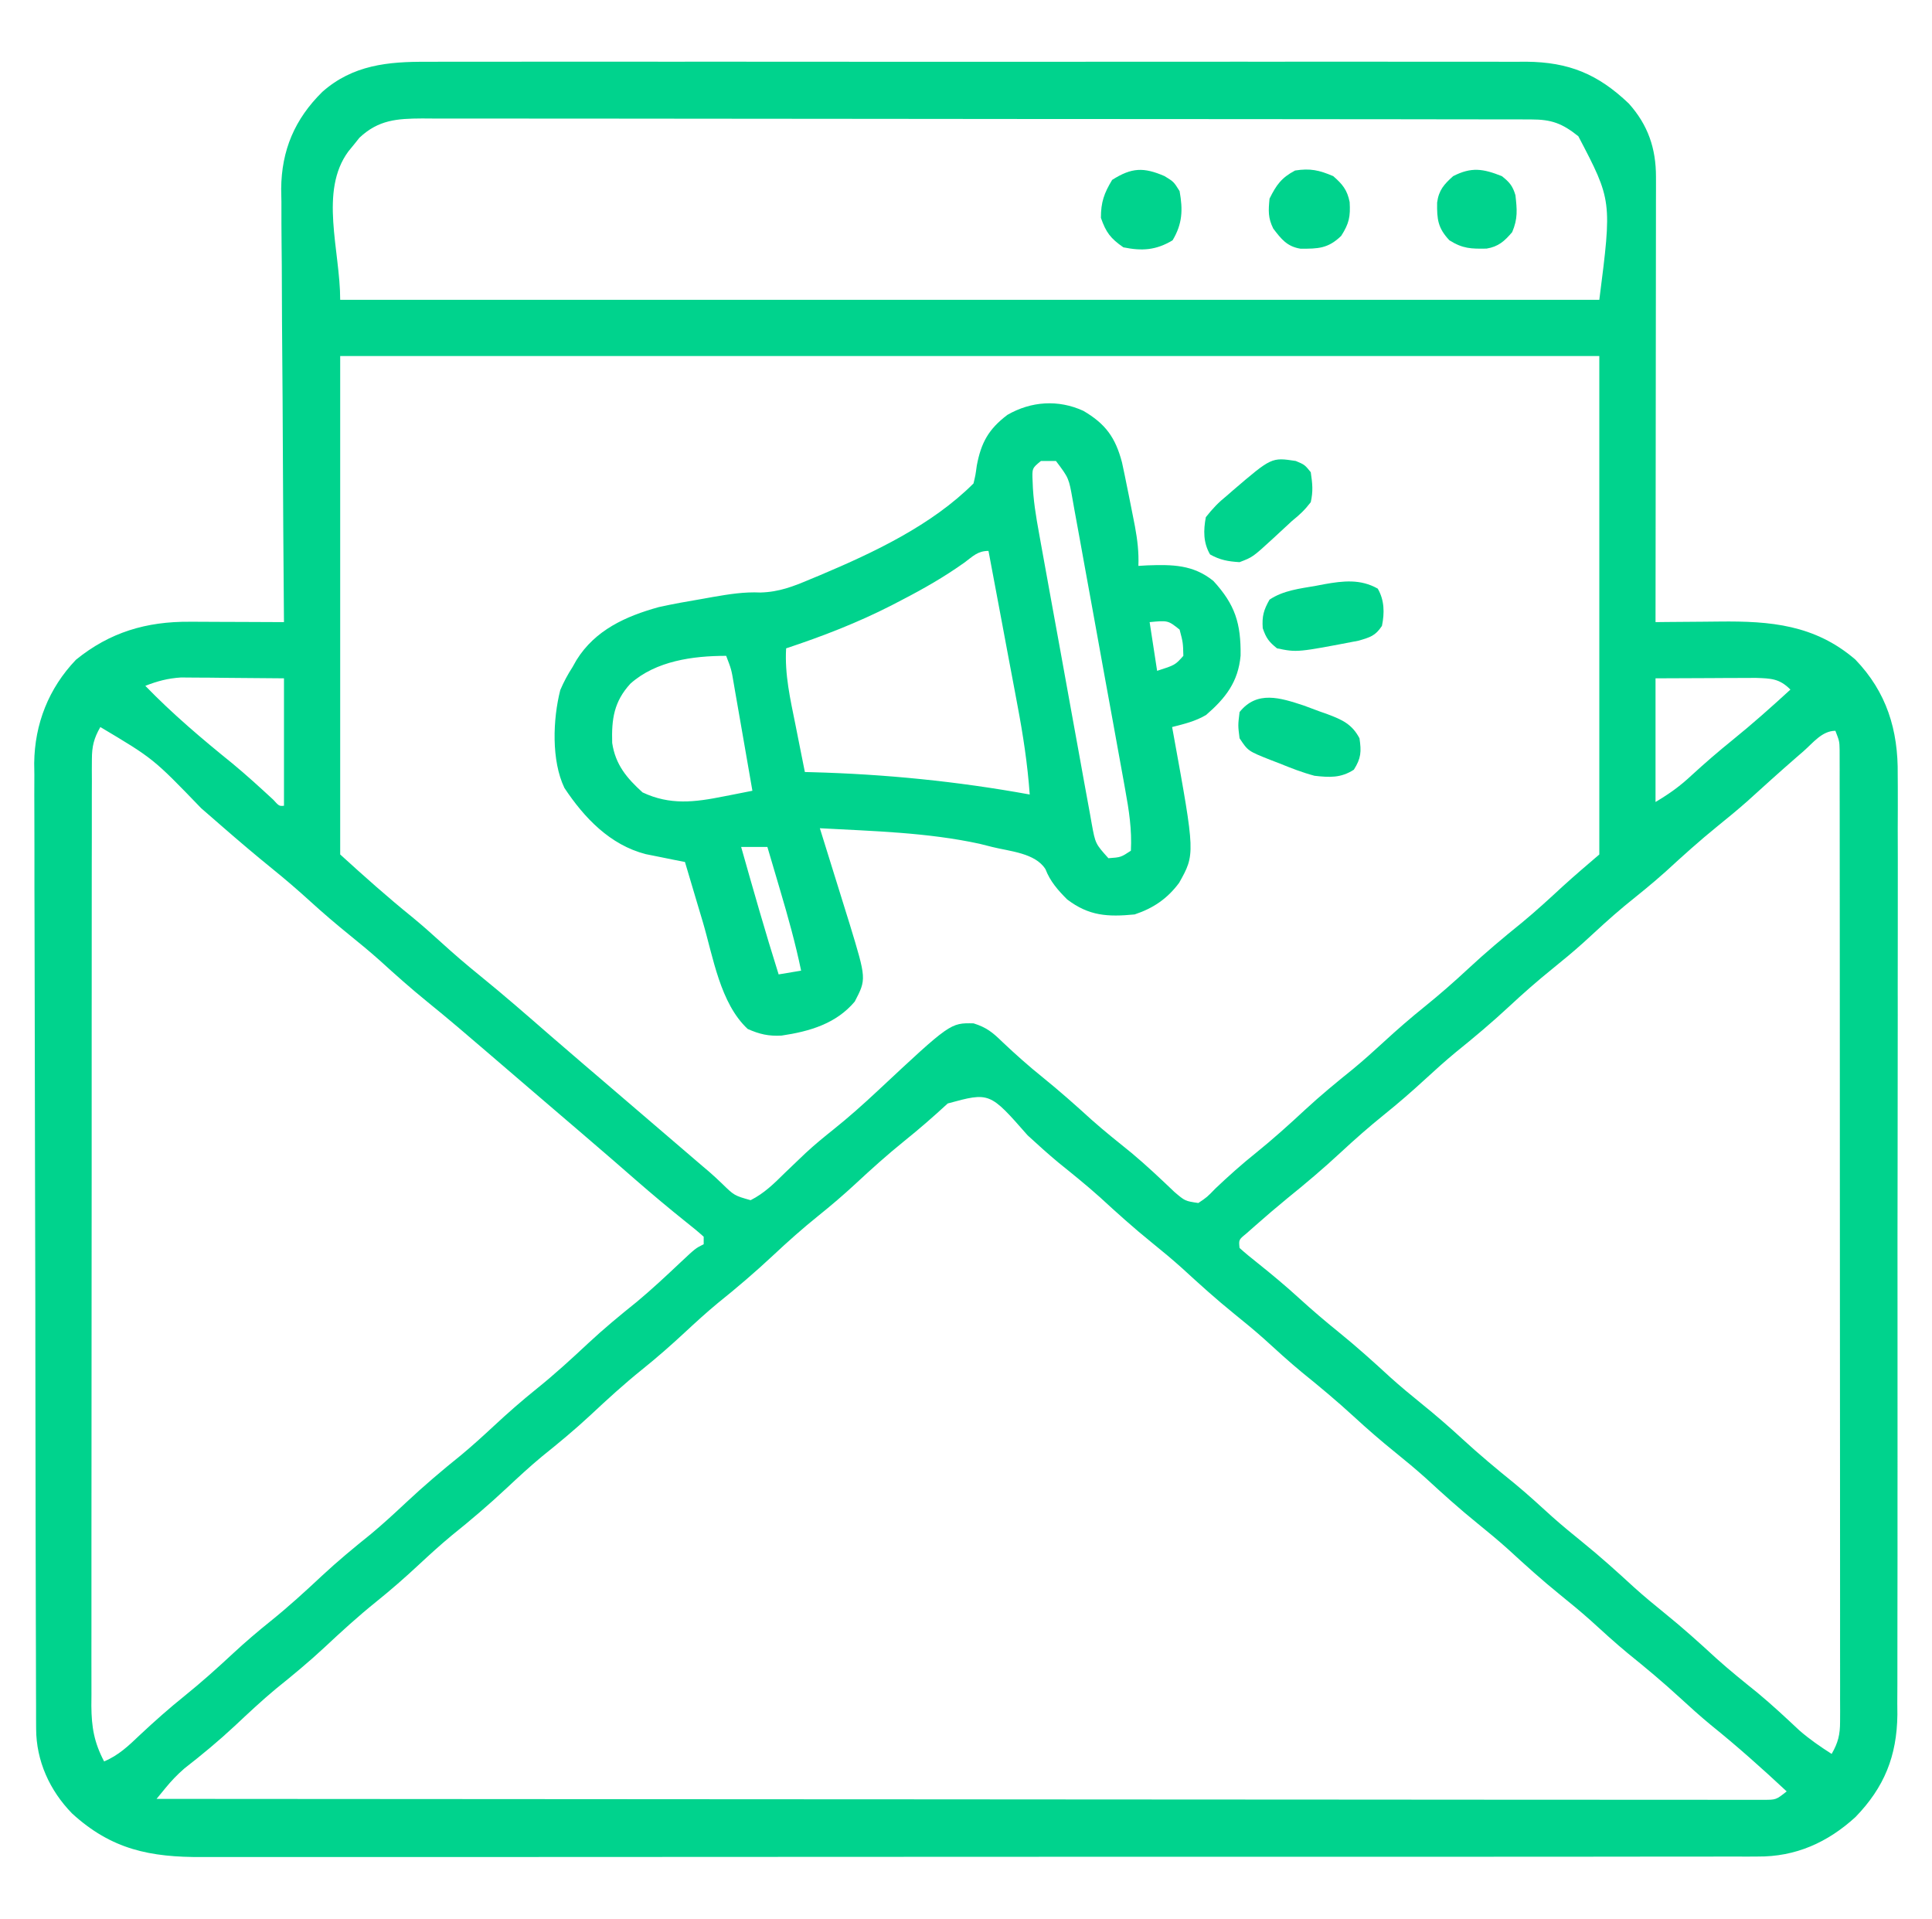
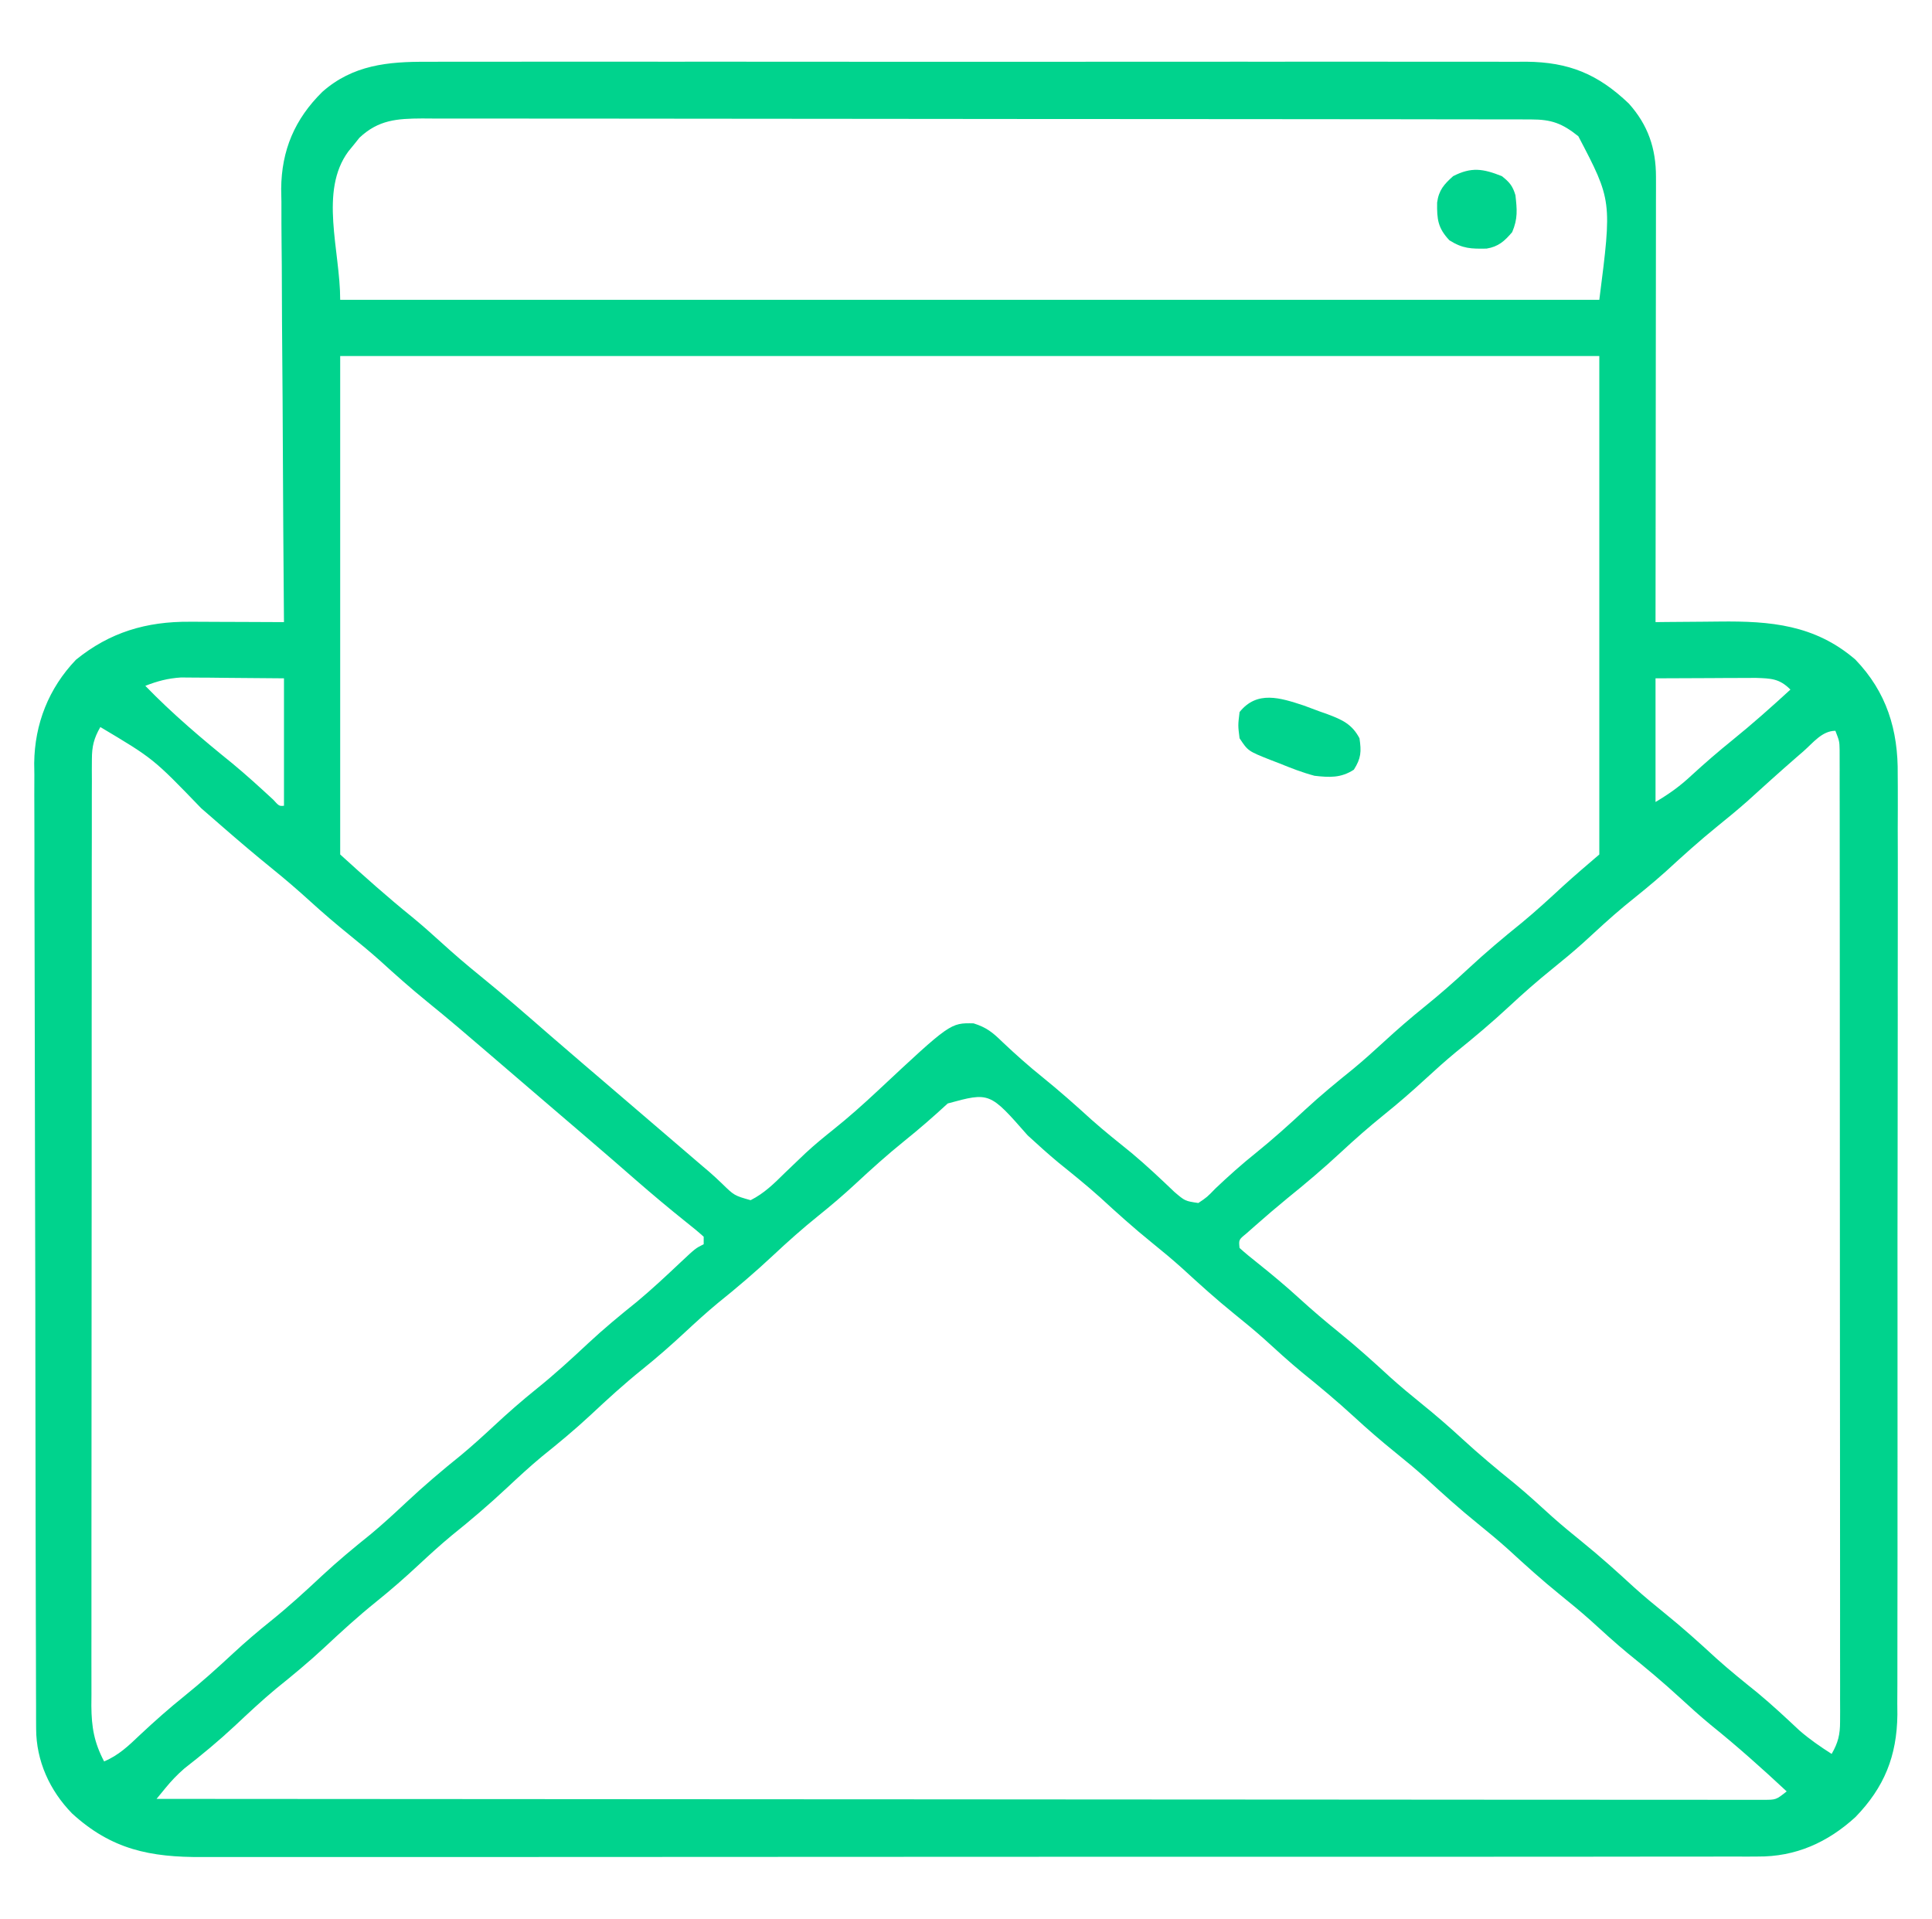
<svg xmlns="http://www.w3.org/2000/svg" width="145" height="144" viewBox="0 0 145 144" fill="none">
  <path d="M32.037 4.638C32.401 4.637 32.764 4.635 33.138 4.633C34.14 4.628 35.141 4.631 36.143 4.634C37.226 4.637 38.309 4.633 39.391 4.63C41.51 4.625 43.629 4.626 45.747 4.629C47.469 4.632 49.192 4.632 50.914 4.631C51.159 4.631 51.405 4.63 51.658 4.63C52.157 4.63 52.655 4.629 53.154 4.629C57.827 4.626 62.499 4.63 67.171 4.636C71.178 4.641 75.184 4.64 79.19 4.635C83.846 4.629 88.502 4.626 93.158 4.63C93.655 4.63 94.152 4.63 94.649 4.631C95.016 4.631 95.016 4.631 95.39 4.631C97.109 4.632 98.829 4.631 100.548 4.628C102.645 4.625 104.741 4.626 106.838 4.632C107.907 4.635 108.976 4.636 110.045 4.632C111.205 4.628 112.365 4.633 113.526 4.638C114.029 4.635 114.029 4.635 114.543 4.631C117.752 4.661 119.922 5.557 122.243 7.768C123.685 9.374 124.286 11.137 124.284 13.272C124.285 13.714 124.285 13.714 124.285 14.166C124.284 14.488 124.283 14.81 124.282 15.142C124.282 15.482 124.282 15.822 124.282 16.173C124.282 17.105 124.281 18.037 124.279 18.969C124.277 19.943 124.277 20.918 124.276 21.892C124.276 23.737 124.273 25.581 124.27 27.426C124.267 29.527 124.266 31.627 124.264 33.727C124.261 38.047 124.256 42.367 124.25 46.688C124.501 46.684 124.752 46.682 125.01 46.679C125.952 46.669 126.894 46.662 127.836 46.657C128.242 46.654 128.647 46.65 129.053 46.645C132.879 46.6 136.202 46.886 139.241 49.492C141.598 51.938 142.466 54.787 142.427 58.122C142.429 58.434 142.431 58.746 142.433 59.068C142.438 60.103 142.433 61.139 142.428 62.174C142.429 62.921 142.431 63.667 142.434 64.414C142.439 66.225 142.437 68.035 142.432 69.847C142.428 71.319 142.426 72.792 142.427 74.264C142.428 74.475 142.428 74.685 142.428 74.901C142.428 75.329 142.428 75.756 142.429 76.183C142.431 79.953 142.426 83.723 142.418 87.493C142.41 91.145 142.408 94.798 142.412 98.45C142.417 102.435 142.418 106.419 142.413 110.403C142.413 110.829 142.412 111.254 142.412 111.679C142.411 111.889 142.411 112.098 142.411 112.313C142.409 113.783 142.41 115.253 142.412 116.723C142.414 118.516 142.412 120.309 142.405 122.101C142.402 123.015 142.401 123.928 142.403 124.842C142.406 125.834 142.401 126.827 142.395 127.82C142.397 128.105 142.4 128.39 142.402 128.684C142.366 131.792 141.415 134.134 139.259 136.361C137.165 138.275 134.757 139.354 131.901 139.326C131.586 139.328 131.586 139.328 131.266 139.33C130.566 139.333 129.866 139.33 129.166 139.328C128.658 139.329 128.15 139.33 127.641 139.332C126.247 139.336 124.853 139.335 123.459 139.333C121.955 139.332 120.451 139.335 118.947 139.338C116.001 139.343 113.054 139.343 110.108 139.342C107.714 139.341 105.319 139.341 102.924 139.343C102.584 139.343 102.243 139.343 101.892 139.343C101.199 139.344 100.507 139.344 99.815 139.345C93.322 139.348 86.83 139.347 80.337 139.344C74.397 139.341 68.458 139.344 62.518 139.351C56.419 139.358 50.32 139.361 44.221 139.359C40.797 139.358 37.373 139.359 33.949 139.363C31.034 139.368 28.119 139.368 25.204 139.363C23.717 139.361 22.23 139.36 20.743 139.364C19.381 139.368 18.02 139.367 16.658 139.361C16.166 139.36 15.673 139.361 15.181 139.364C11.281 139.386 8.372 138.809 5.405 136.09C3.726 134.367 2.719 132.148 2.712 129.743C2.71 129.477 2.709 129.212 2.707 128.938C2.707 128.647 2.707 128.356 2.707 128.056C2.706 127.747 2.704 127.437 2.703 127.118C2.699 126.076 2.698 125.034 2.696 123.992C2.694 123.246 2.691 122.5 2.689 121.755C2.682 119.514 2.678 117.274 2.674 115.034C2.673 114.401 2.672 113.767 2.671 113.134C2.664 109.2 2.658 105.266 2.654 101.332C2.653 100.421 2.653 99.51 2.652 98.599C2.652 98.372 2.651 98.146 2.651 97.913C2.648 94.248 2.638 90.583 2.626 86.918C2.615 83.152 2.608 79.386 2.606 75.621C2.606 73.508 2.602 71.395 2.593 69.282C2.585 67.481 2.582 65.681 2.585 63.881C2.587 62.963 2.585 62.046 2.579 61.128C2.572 60.131 2.575 59.133 2.579 58.136C2.575 57.85 2.571 57.564 2.567 57.269C2.6 54.327 3.655 51.65 5.7 49.512C8.24 47.446 10.993 46.636 14.226 46.66C14.532 46.661 14.532 46.661 14.844 46.661C15.488 46.663 16.133 46.666 16.778 46.67C17.217 46.671 17.657 46.673 18.096 46.674C19.168 46.677 20.24 46.682 21.313 46.688C21.311 46.509 21.31 46.331 21.308 46.148C21.271 41.802 21.243 37.457 21.225 33.111C21.217 31.009 21.205 28.908 21.185 26.806C21.169 24.973 21.158 23.14 21.154 21.307C21.152 20.337 21.147 19.368 21.134 18.399C21.121 17.313 21.12 16.227 21.121 15.142C21.115 14.825 21.109 14.508 21.103 14.182C21.125 11.278 22.118 8.937 24.195 6.891C26.474 4.877 29.118 4.617 32.037 4.638ZM26.976 10.337C26.774 10.589 26.774 10.589 26.569 10.846C26.43 11.014 26.292 11.183 26.15 11.357C23.938 14.347 25.532 18.78 25.532 22.5C56.717 22.5 87.901 22.5 120.031 22.5C120.983 15.053 120.983 15.053 118.457 10.225C117.239 9.254 116.45 8.965 114.914 8.963C114.61 8.962 114.306 8.961 113.992 8.96C113.489 8.96 113.489 8.96 112.975 8.96C112.62 8.96 112.264 8.959 111.898 8.958C110.909 8.956 109.92 8.955 108.931 8.955C107.865 8.954 106.799 8.952 105.734 8.95C103.402 8.947 101.071 8.945 98.74 8.944C97.284 8.943 95.829 8.942 94.374 8.94C90.346 8.937 86.318 8.934 82.29 8.933C82.032 8.933 81.774 8.933 81.508 8.933C81.25 8.933 80.992 8.933 80.725 8.933C80.201 8.933 79.677 8.933 79.154 8.932C78.894 8.932 78.634 8.932 78.366 8.932C74.155 8.931 69.945 8.926 65.734 8.92C61.412 8.913 57.09 8.909 52.769 8.909C50.341 8.909 47.914 8.907 45.487 8.902C43.42 8.898 41.354 8.896 39.287 8.899C38.233 8.9 37.178 8.9 36.124 8.896C34.981 8.891 33.838 8.894 32.695 8.897C32.361 8.894 32.027 8.892 31.684 8.89C29.803 8.901 28.408 8.989 26.976 10.337ZM25.532 26.719C25.532 39.063 25.532 51.407 25.532 64.125C27.331 65.761 29.081 67.326 30.964 68.846C31.704 69.457 32.416 70.088 33.125 70.734C34.059 71.585 35.009 72.401 35.99 73.195C37.802 74.662 39.553 76.194 41.311 77.724C42.147 78.451 42.989 79.172 43.83 79.893C43.992 80.031 44.153 80.169 44.319 80.311C44.644 80.589 44.969 80.867 45.294 81.145C46.113 81.846 46.932 82.548 47.75 83.25C48.076 83.529 48.401 83.808 48.727 84.087C50.065 85.234 51.403 86.381 52.741 87.528C52.891 87.654 53.04 87.78 53.194 87.91C53.523 88.197 53.845 88.493 54.16 88.796C55.106 89.722 55.106 89.722 56.335 90.07C57.355 89.555 58.087 88.831 58.895 88.031C59.246 87.694 59.598 87.357 59.95 87.022C60.123 86.857 60.297 86.692 60.475 86.522C61.136 85.908 61.828 85.341 62.533 84.779C63.7 83.846 64.801 82.864 65.891 81.844C71.327 76.763 71.327 76.763 73.068 76.799C74.041 77.105 74.499 77.478 75.225 78.188C76.211 79.121 77.207 80.009 78.266 80.859C79.521 81.875 80.721 82.937 81.914 84.025C82.892 84.893 83.91 85.707 84.928 86.527C86.04 87.456 87.087 88.446 88.135 89.446C88.942 90.135 88.942 90.135 89.938 90.281C90.591 89.842 90.591 89.842 91.221 89.191C92.207 88.256 93.2 87.368 94.262 86.519C95.542 85.484 96.754 84.396 97.958 83.275C99.114 82.206 100.322 81.213 101.549 80.225C102.343 79.569 103.102 78.885 103.86 78.188C104.86 77.267 105.877 76.386 106.936 75.533C108.059 74.627 109.132 73.686 110.188 72.703C111.483 71.498 112.822 70.37 114.201 69.26C115.269 68.377 116.286 67.444 117.302 66.504C118.195 65.692 119.115 64.91 120.031 64.125C120.031 51.781 120.031 39.437 120.031 26.719C88.847 26.719 57.661 26.719 25.532 26.719ZM10.906 51.469C12.942 53.572 15.168 55.457 17.443 57.295C18.493 58.164 19.496 59.08 20.497 60.004C20.949 60.499 20.949 60.499 21.313 60.469C21.313 57.313 21.313 54.157 21.313 50.906C19.909 50.895 18.505 50.883 17.059 50.871C16.619 50.866 16.179 50.861 15.726 50.856C15.376 50.854 15.026 50.853 14.666 50.851C14.31 50.848 13.953 50.845 13.586 50.842C12.597 50.906 11.826 51.111 10.906 51.469ZM124.25 50.906C124.25 53.969 124.25 57.032 124.25 60.188C125.327 59.541 126.063 59.018 126.957 58.184C127.953 57.271 128.965 56.395 130.016 55.547C131.517 54.333 132.953 53.055 134.375 51.75C133.55 50.925 132.941 50.915 131.785 50.874C131.264 50.877 131.264 50.877 130.732 50.879C130.222 50.88 130.222 50.88 129.702 50.881C129.057 50.885 129.057 50.885 128.399 50.889C127.03 50.895 125.661 50.9 124.25 50.906ZM7.531 54.562C7.046 55.407 6.898 56.013 6.897 56.984C6.896 57.245 6.894 57.506 6.892 57.774C6.893 58.06 6.895 58.345 6.896 58.639C6.895 58.943 6.893 59.247 6.892 59.56C6.889 60.582 6.891 61.604 6.892 62.626C6.891 63.357 6.889 64.088 6.887 64.82C6.884 66.602 6.883 68.384 6.884 70.166C6.884 71.615 6.884 73.064 6.883 74.513C6.883 74.719 6.882 74.925 6.882 75.138C6.882 75.556 6.882 75.975 6.881 76.394C6.878 80.322 6.879 84.251 6.88 88.179C6.882 91.773 6.879 95.366 6.873 98.959C6.868 102.649 6.866 106.338 6.867 110.028C6.867 112.099 6.867 114.171 6.863 116.242C6.859 118.19 6.86 120.138 6.863 122.086C6.864 122.802 6.863 123.517 6.861 124.232C6.858 125.208 6.86 126.184 6.864 127.16C6.862 127.444 6.86 127.727 6.857 128.019C6.87 129.627 7.064 130.757 7.813 132.187C8.899 131.738 9.664 131 10.502 130.201C11.592 129.181 12.695 128.201 13.86 127.266C15.13 126.243 16.329 125.165 17.522 124.055C18.425 123.219 19.351 122.428 20.311 121.658C21.655 120.577 22.913 119.427 24.171 118.249C25.35 117.152 26.578 116.136 27.834 115.128C28.737 114.375 29.596 113.585 30.453 112.781C31.792 111.527 33.172 110.352 34.603 109.203C35.449 108.501 36.258 107.764 37.063 107.016C38.106 106.045 39.168 105.113 40.279 104.221C41.623 103.14 42.882 101.99 44.14 100.812C45.315 99.717 46.54 98.703 47.793 97.699C48.921 96.759 49.99 95.76 51.058 94.752C52.195 93.684 52.195 93.684 52.813 93.375C52.813 93.189 52.813 93.004 52.813 92.812C52.4 92.438 51.968 92.084 51.529 91.74C50.215 90.689 48.931 89.612 47.662 88.506C47.3 88.191 46.939 87.876 46.577 87.561C46.398 87.405 46.218 87.249 46.034 87.088C45.197 86.362 44.356 85.64 43.514 84.92C43.272 84.713 43.272 84.713 43.025 84.501C42.7 84.223 42.375 83.945 42.05 83.667C41.395 83.107 40.741 82.546 40.087 81.985C39.759 81.704 39.431 81.423 39.104 81.142C38.272 80.43 37.441 79.716 36.611 79.002C35.111 77.71 33.608 76.427 32.071 75.182C30.84 74.183 29.664 73.138 28.493 72.07C27.757 71.415 27.001 70.792 26.235 70.172C25.224 69.354 24.243 68.517 23.282 67.641C22.348 66.79 21.398 65.974 20.416 65.18C19.164 64.166 17.94 63.126 16.725 62.068C16.547 61.914 16.369 61.759 16.186 61.599C15.824 61.285 15.463 60.97 15.101 60.656C11.511 56.933 11.511 56.933 7.531 54.562ZM135.36 56.373C135.182 56.527 135.005 56.681 134.822 56.839C133.573 57.926 132.344 59.035 131.119 60.148C130.397 60.785 129.657 61.393 128.908 61.998C127.566 63.084 126.294 64.23 125.024 65.399C124.022 66.299 122.977 67.138 121.93 67.983C120.864 68.867 119.854 69.807 118.835 70.744C118.086 71.417 117.318 72.054 116.533 72.686C115.41 73.592 114.337 74.533 113.281 75.516C111.985 76.722 110.644 77.851 109.264 78.962C108.47 79.619 107.711 80.302 106.953 81C105.953 81.921 104.936 82.802 103.877 83.654C102.754 84.561 101.681 85.502 100.625 86.484C99.326 87.693 97.982 88.826 96.601 89.942C95.802 90.597 95.019 91.268 94.244 91.951C94.011 92.157 93.778 92.362 93.538 92.574C92.966 93.04 92.966 93.04 93.031 93.656C93.474 94.054 93.935 94.431 94.403 94.799C95.475 95.656 96.518 96.526 97.531 97.453C98.487 98.324 99.461 99.155 100.467 99.967C101.81 101.053 103.082 102.199 104.352 103.368C105.108 104.047 105.882 104.69 106.672 105.328C107.737 106.187 108.76 107.074 109.766 108C111.023 109.157 112.323 110.242 113.652 111.315C114.633 112.124 115.568 112.98 116.508 113.837C117.239 114.486 117.988 115.103 118.748 115.717C120.091 116.803 121.363 117.949 122.633 119.118C123.389 119.797 124.163 120.44 124.953 121.078C126.291 122.157 127.556 123.298 128.821 124.462C129.82 125.36 130.863 126.198 131.909 127.04C132.993 127.941 134.021 128.899 135.049 129.864C135.823 130.536 136.606 131.074 137.469 131.625C137.957 130.777 138.102 130.17 138.101 129.196C138.103 128.933 138.104 128.671 138.105 128.401C138.104 128.113 138.102 127.826 138.101 127.53C138.102 127.071 138.102 127.071 138.103 126.603C138.105 125.575 138.102 124.547 138.1 123.518C138.1 122.782 138.101 122.046 138.101 121.311C138.103 119.517 138.101 117.724 138.099 115.931C138.096 113.844 138.096 111.756 138.096 109.669C138.096 105.945 138.093 102.222 138.089 98.498C138.085 94.883 138.083 91.268 138.084 87.653C138.084 87.43 138.084 87.207 138.084 86.978C138.084 86.644 138.084 86.644 138.084 86.304C138.084 82.191 138.082 78.078 138.08 73.965C138.079 72.509 138.079 71.053 138.078 69.597C138.078 67.639 138.076 65.681 138.074 63.722C138.073 63.002 138.072 62.282 138.073 61.562C138.073 60.582 138.071 59.602 138.069 58.622C138.07 58.19 138.07 58.19 138.07 57.749C138.069 57.488 138.069 57.226 138.068 56.956C138.067 56.617 138.067 56.617 138.067 56.271C138.053 55.632 138.053 55.632 137.75 54.844C136.754 54.844 136.08 55.741 135.36 56.373ZM71.129 82.811C70.072 83.786 68.999 84.722 67.877 85.623C66.601 86.652 65.396 87.736 64.197 88.851C63.294 89.687 62.368 90.478 61.408 91.248C60.231 92.195 59.117 93.187 58.016 94.219C56.677 95.473 55.298 96.648 53.866 97.797C53.02 98.499 52.211 99.236 51.407 99.984C50.363 100.955 49.301 101.887 48.19 102.779C46.846 103.86 45.587 105.01 44.329 106.188C43.151 107.286 41.922 108.302 40.666 109.31C39.763 110.062 38.905 110.853 38.047 111.656C36.708 112.91 35.329 114.086 33.898 115.234C33.051 115.936 32.242 116.673 31.438 117.422C30.395 118.393 29.332 119.325 28.221 120.217C26.877 121.298 25.618 122.448 24.36 123.626C23.182 124.723 21.953 125.739 20.698 126.747C19.632 127.635 18.626 128.58 17.615 129.528C16.405 130.657 15.149 131.697 13.842 132.713C13.294 133.192 12.867 133.636 12.411 134.194C12.084 134.593 12.084 134.593 11.75 135C27.214 135.013 42.678 135.023 58.142 135.029C59.966 135.029 61.79 135.03 63.614 135.031C64.159 135.031 64.159 135.031 64.715 135.031C70.601 135.034 76.488 135.038 82.374 135.043C88.411 135.049 94.447 135.052 100.483 135.053C104.211 135.054 107.938 135.056 111.665 135.061C114.218 135.064 116.771 135.065 119.324 135.064C120.799 135.063 122.274 135.064 123.749 135.067C125.097 135.07 126.445 135.07 127.794 135.068C128.283 135.068 128.773 135.068 129.262 135.07C129.925 135.072 130.587 135.071 131.249 135.069C131.618 135.069 131.986 135.07 132.366 135.07C133.296 135.069 133.296 135.069 134.094 134.438C132.24 132.707 130.366 131.035 128.389 129.444C127.595 128.788 126.836 128.104 126.078 127.406C124.821 126.249 123.522 125.164 122.192 124.092C121.211 123.282 120.276 122.426 119.336 121.569C118.606 120.92 117.856 120.303 117.096 119.689C115.753 118.604 114.481 117.457 113.211 116.288C112.455 115.61 111.681 114.966 110.891 114.328C109.553 113.249 108.288 112.108 107.024 110.944C106.268 110.266 105.494 109.622 104.703 108.984C103.639 108.126 102.616 107.239 101.61 106.312C100.352 105.155 99.053 104.071 97.724 102.998C96.742 102.188 95.807 101.332 94.867 100.475C94.137 99.826 93.388 99.209 92.627 98.596C91.284 97.51 90.013 96.363 88.742 95.194C87.987 94.516 87.213 93.872 86.422 93.234C85.085 92.155 83.819 91.014 82.555 89.851C81.553 88.952 80.51 88.112 79.462 87.268C78.659 86.602 77.891 85.908 77.123 85.201C74.276 81.954 74.276 81.954 71.129 82.811Z" fill="#00D38D" />
-   <path d="M81.307 30.832C82.986 31.814 83.718 32.847 84.207 34.699C84.343 35.319 84.471 35.94 84.594 36.562C84.632 36.751 84.671 36.94 84.711 37.134C84.833 37.734 84.952 38.334 85.069 38.936C85.124 39.22 85.124 39.22 85.181 39.51C85.366 40.509 85.479 41.453 85.438 42.469C85.655 42.456 85.873 42.443 86.097 42.429C87.993 42.364 89.54 42.369 91.063 43.594C92.703 45.378 93.138 46.787 93.109 49.198C92.933 51.172 91.983 52.388 90.521 53.655C89.714 54.133 88.874 54.331 87.969 54.562C88.003 54.748 88.037 54.933 88.072 55.124C89.703 64.101 89.703 64.101 88.496 66.252C87.612 67.442 86.562 68.157 85.157 68.625C83.135 68.821 81.728 68.742 80.094 67.5C79.413 66.821 78.814 66.144 78.467 65.234C77.703 64.013 75.783 63.891 74.469 63.562C74.001 63.444 74.001 63.444 73.523 63.324C69.595 62.47 65.535 62.374 61.532 62.156C61.605 62.393 61.679 62.63 61.755 62.874C62.031 63.76 62.307 64.646 62.582 65.533C62.701 65.915 62.82 66.297 62.939 66.679C63.111 67.231 63.283 67.784 63.454 68.336C63.557 68.668 63.66 68.999 63.767 69.34C65.027 73.477 65.027 73.477 64.151 75.164C62.755 76.824 60.762 77.406 58.659 77.717C57.683 77.77 57.009 77.615 56.117 77.221C54.043 75.288 53.525 71.815 52.742 69.17C52.612 68.734 52.482 68.299 52.351 67.863C52.035 66.805 51.72 65.746 51.407 64.688C51.004 64.609 51.004 64.609 50.593 64.529C50.24 64.457 49.887 64.386 49.523 64.312C49.174 64.242 48.824 64.172 48.464 64.1C45.79 63.411 43.852 61.383 42.36 59.131C41.373 57.073 41.492 53.979 42.048 51.791C42.311 51.171 42.605 50.628 42.969 50.062C43.117 49.801 43.117 49.801 43.268 49.534C44.671 47.278 46.963 46.248 49.438 45.562C50.517 45.323 51.6 45.13 52.69 44.947C52.968 44.897 53.246 44.848 53.533 44.796C54.726 44.591 55.855 44.409 57.067 44.466C58.472 44.429 59.528 44.013 60.811 43.471C61.055 43.37 61.3 43.268 61.552 43.164C65.582 41.462 69.929 39.415 73.063 36.281C73.213 35.654 73.213 35.654 73.309 34.945C73.632 33.223 74.193 32.202 75.612 31.131C77.387 30.111 79.425 29.97 81.307 30.832ZM78.125 34.594C77.454 35.141 77.454 35.141 77.501 36.151C77.536 37.475 77.749 38.75 77.988 40.049C78.034 40.303 78.079 40.558 78.126 40.819C78.275 41.653 78.427 42.485 78.579 43.318C78.684 43.899 78.79 44.48 78.895 45.062C79.115 46.276 79.337 47.491 79.559 48.705C79.845 50.262 80.125 51.82 80.405 53.379C80.62 54.578 80.839 55.776 81.058 56.974C81.163 57.548 81.267 58.123 81.369 58.698C81.513 59.5 81.661 60.301 81.809 61.101C81.851 61.339 81.893 61.577 81.936 61.823C82.211 63.317 82.211 63.317 83.188 64.406C84.121 64.338 84.121 64.338 84.875 63.844C84.958 62.27 84.734 60.813 84.45 59.268C84.404 59.015 84.359 58.761 84.313 58.5C84.163 57.666 84.011 56.834 83.859 56.001C83.754 55.42 83.649 54.839 83.544 54.258C83.323 53.043 83.102 51.828 82.879 50.613C82.594 49.056 82.313 47.498 82.034 45.94C81.818 44.741 81.599 43.543 81.38 42.345C81.275 41.771 81.171 41.196 81.069 40.622C80.925 39.819 80.777 39.018 80.629 38.216C80.587 37.979 80.545 37.741 80.502 37.497C80.218 35.879 80.218 35.879 79.25 34.594C78.879 34.594 78.508 34.594 78.125 34.594ZM72.376 42.223C70.89 43.282 69.356 44.161 67.737 45C67.459 45.145 67.182 45.289 66.896 45.438C64.341 46.741 61.72 47.755 59 48.656C58.885 50.626 59.315 52.48 59.703 54.404C59.77 54.744 59.838 55.084 59.907 55.434C60.072 56.269 60.238 57.103 60.407 57.938C60.576 57.942 60.745 57.946 60.919 57.95C66.431 58.097 71.856 58.636 77.282 59.625C77.121 57.352 76.783 55.144 76.358 52.907C76.296 52.574 76.234 52.241 76.17 51.899C75.973 50.847 75.775 49.795 75.576 48.744C75.442 48.027 75.308 47.309 75.174 46.591C74.847 44.842 74.518 43.093 74.188 41.344C73.375 41.344 73.026 41.743 72.376 42.223ZM86.282 46.688C86.467 47.894 86.653 49.101 86.844 50.344C88.195 49.91 88.195 49.91 88.813 49.219C88.788 48.226 88.788 48.226 88.532 47.25C87.662 46.557 87.662 46.557 86.282 46.688ZM47.315 51.304C46.071 52.661 45.893 53.969 45.946 55.757C46.191 57.383 47.035 58.388 48.225 59.467C50.291 60.441 52.144 60.203 54.318 59.767C54.525 59.726 54.733 59.686 54.947 59.645C55.454 59.546 55.962 59.445 56.469 59.344C56.235 57.992 56 56.641 55.764 55.289C55.683 54.829 55.603 54.369 55.524 53.909C55.409 53.249 55.294 52.588 55.178 51.928C55.125 51.619 55.125 51.619 55.071 51.303C54.889 50.229 54.889 50.229 54.5 49.219C52.006 49.219 49.231 49.597 47.315 51.304ZM55.625 63.562C56.531 66.76 57.438 69.955 58.438 73.125C59.273 72.986 59.273 72.986 60.125 72.844C59.698 70.79 59.14 68.79 58.543 66.779C58.452 66.469 58.361 66.158 58.266 65.838C58.043 65.079 57.819 64.321 57.594 63.562C56.944 63.562 56.295 63.562 55.625 63.562Z" fill="#00D38D" />
  <path d="M97.862 52.951C98.251 53.093 98.639 53.237 99.026 53.385C99.223 53.455 99.421 53.524 99.624 53.596C100.728 54.01 101.472 54.343 102.032 55.406C102.179 56.413 102.156 56.897 101.61 57.762C100.638 58.394 99.773 58.347 98.657 58.219C97.748 57.977 96.89 57.643 96.02 57.287C95.793 57.2 95.567 57.113 95.333 57.024C93.669 56.362 93.669 56.362 93.032 55.406C92.909 54.439 92.909 54.439 93.032 53.438C94.346 51.795 96.095 52.369 97.862 52.951Z" fill="#00D38D" />
-   <path d="M97.25 34.594C97.918 34.875 97.918 34.875 98.375 35.438C98.504 36.327 98.561 36.84 98.375 37.688C97.914 38.287 97.547 38.627 96.969 39.094C96.494 39.533 96.019 39.972 95.545 40.412C94.02 41.81 94.02 41.81 93.031 42.188C92.177 42.135 91.562 42.03 90.816 41.607C90.3 40.718 90.316 39.798 90.5 38.812C91.028 38.147 91.438 37.714 92.082 37.195C92.229 37.067 92.376 36.939 92.527 36.807C95.433 34.317 95.433 34.317 97.25 34.594Z" fill="#00D38D" />
-   <path d="M103.402 44.174C103.905 45.041 103.919 45.994 103.718 46.969C103.226 47.717 102.838 47.823 101.968 48.08C97.359 48.966 97.359 48.966 95.843 48.656C95.235 48.169 95.025 47.888 94.771 47.145C94.707 46.251 94.839 45.778 95.281 45C96.321 44.306 97.552 44.174 98.761 43.963C98.97 43.923 99.179 43.883 99.394 43.842C100.798 43.592 102.107 43.44 103.402 44.174Z" fill="#00D38D" />
  <path d="M112.718 13.219C113.289 13.671 113.528 13.947 113.736 14.649C113.857 15.726 113.924 16.405 113.492 17.42C112.924 18.09 112.455 18.514 111.569 18.657C110.408 18.677 109.79 18.666 108.781 18.035C107.915 17.115 107.839 16.463 107.859 15.197C107.986 14.268 108.375 13.834 109.062 13.219C110.435 12.517 111.304 12.658 112.718 13.219Z" fill="#00D38D" />
-   <path d="M87.406 13.219C88.092 13.641 88.092 13.641 88.531 14.344C88.784 15.752 88.746 16.799 88.004 18.035C86.766 18.778 85.721 18.849 84.312 18.562C83.352 17.896 83.007 17.445 82.625 16.348C82.625 15.175 82.862 14.504 83.469 13.5C84.929 12.573 85.829 12.534 87.406 13.219Z" fill="#00D38D" />
-   <path d="M100.062 13.219C100.756 13.824 101.114 14.255 101.294 15.168C101.357 16.252 101.256 16.767 100.66 17.701C99.679 18.653 98.927 18.672 97.605 18.664C96.596 18.503 96.162 17.943 95.562 17.156C95.159 16.35 95.195 15.803 95.281 14.906C95.799 13.869 96.169 13.345 97.197 12.797C98.339 12.618 99 12.767 100.062 13.219Z" fill="#00D38D" />
</svg>